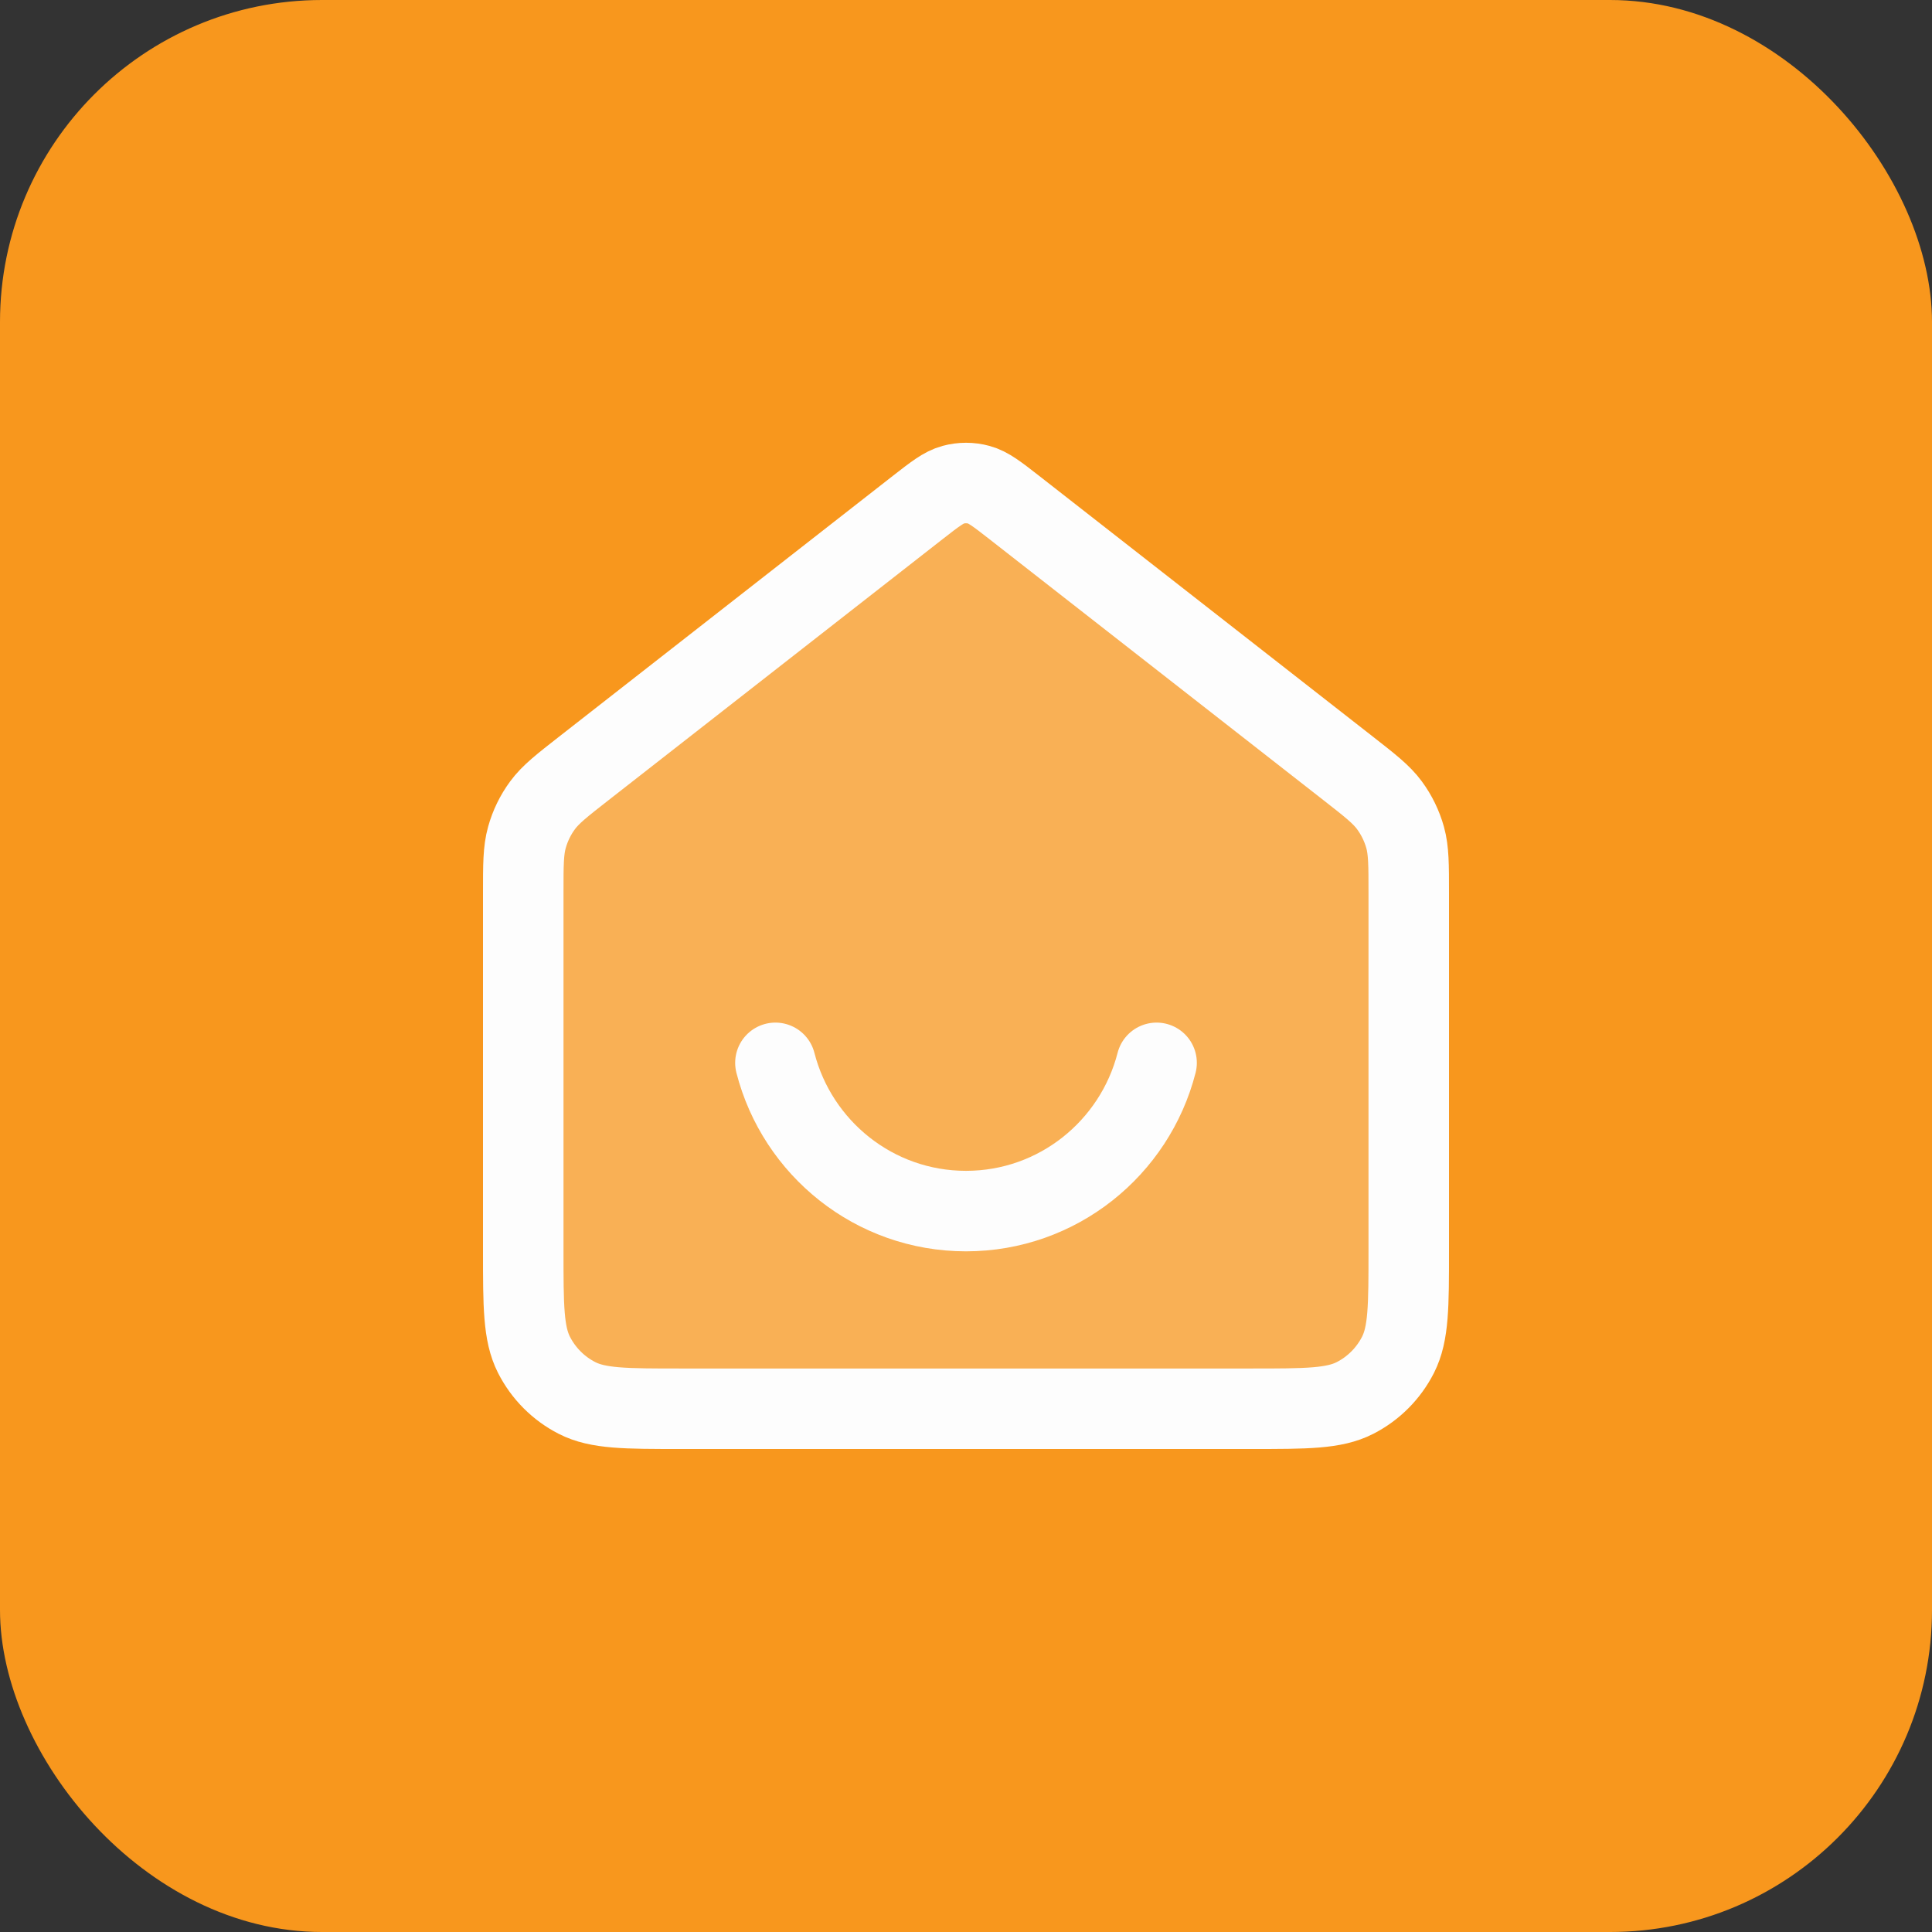
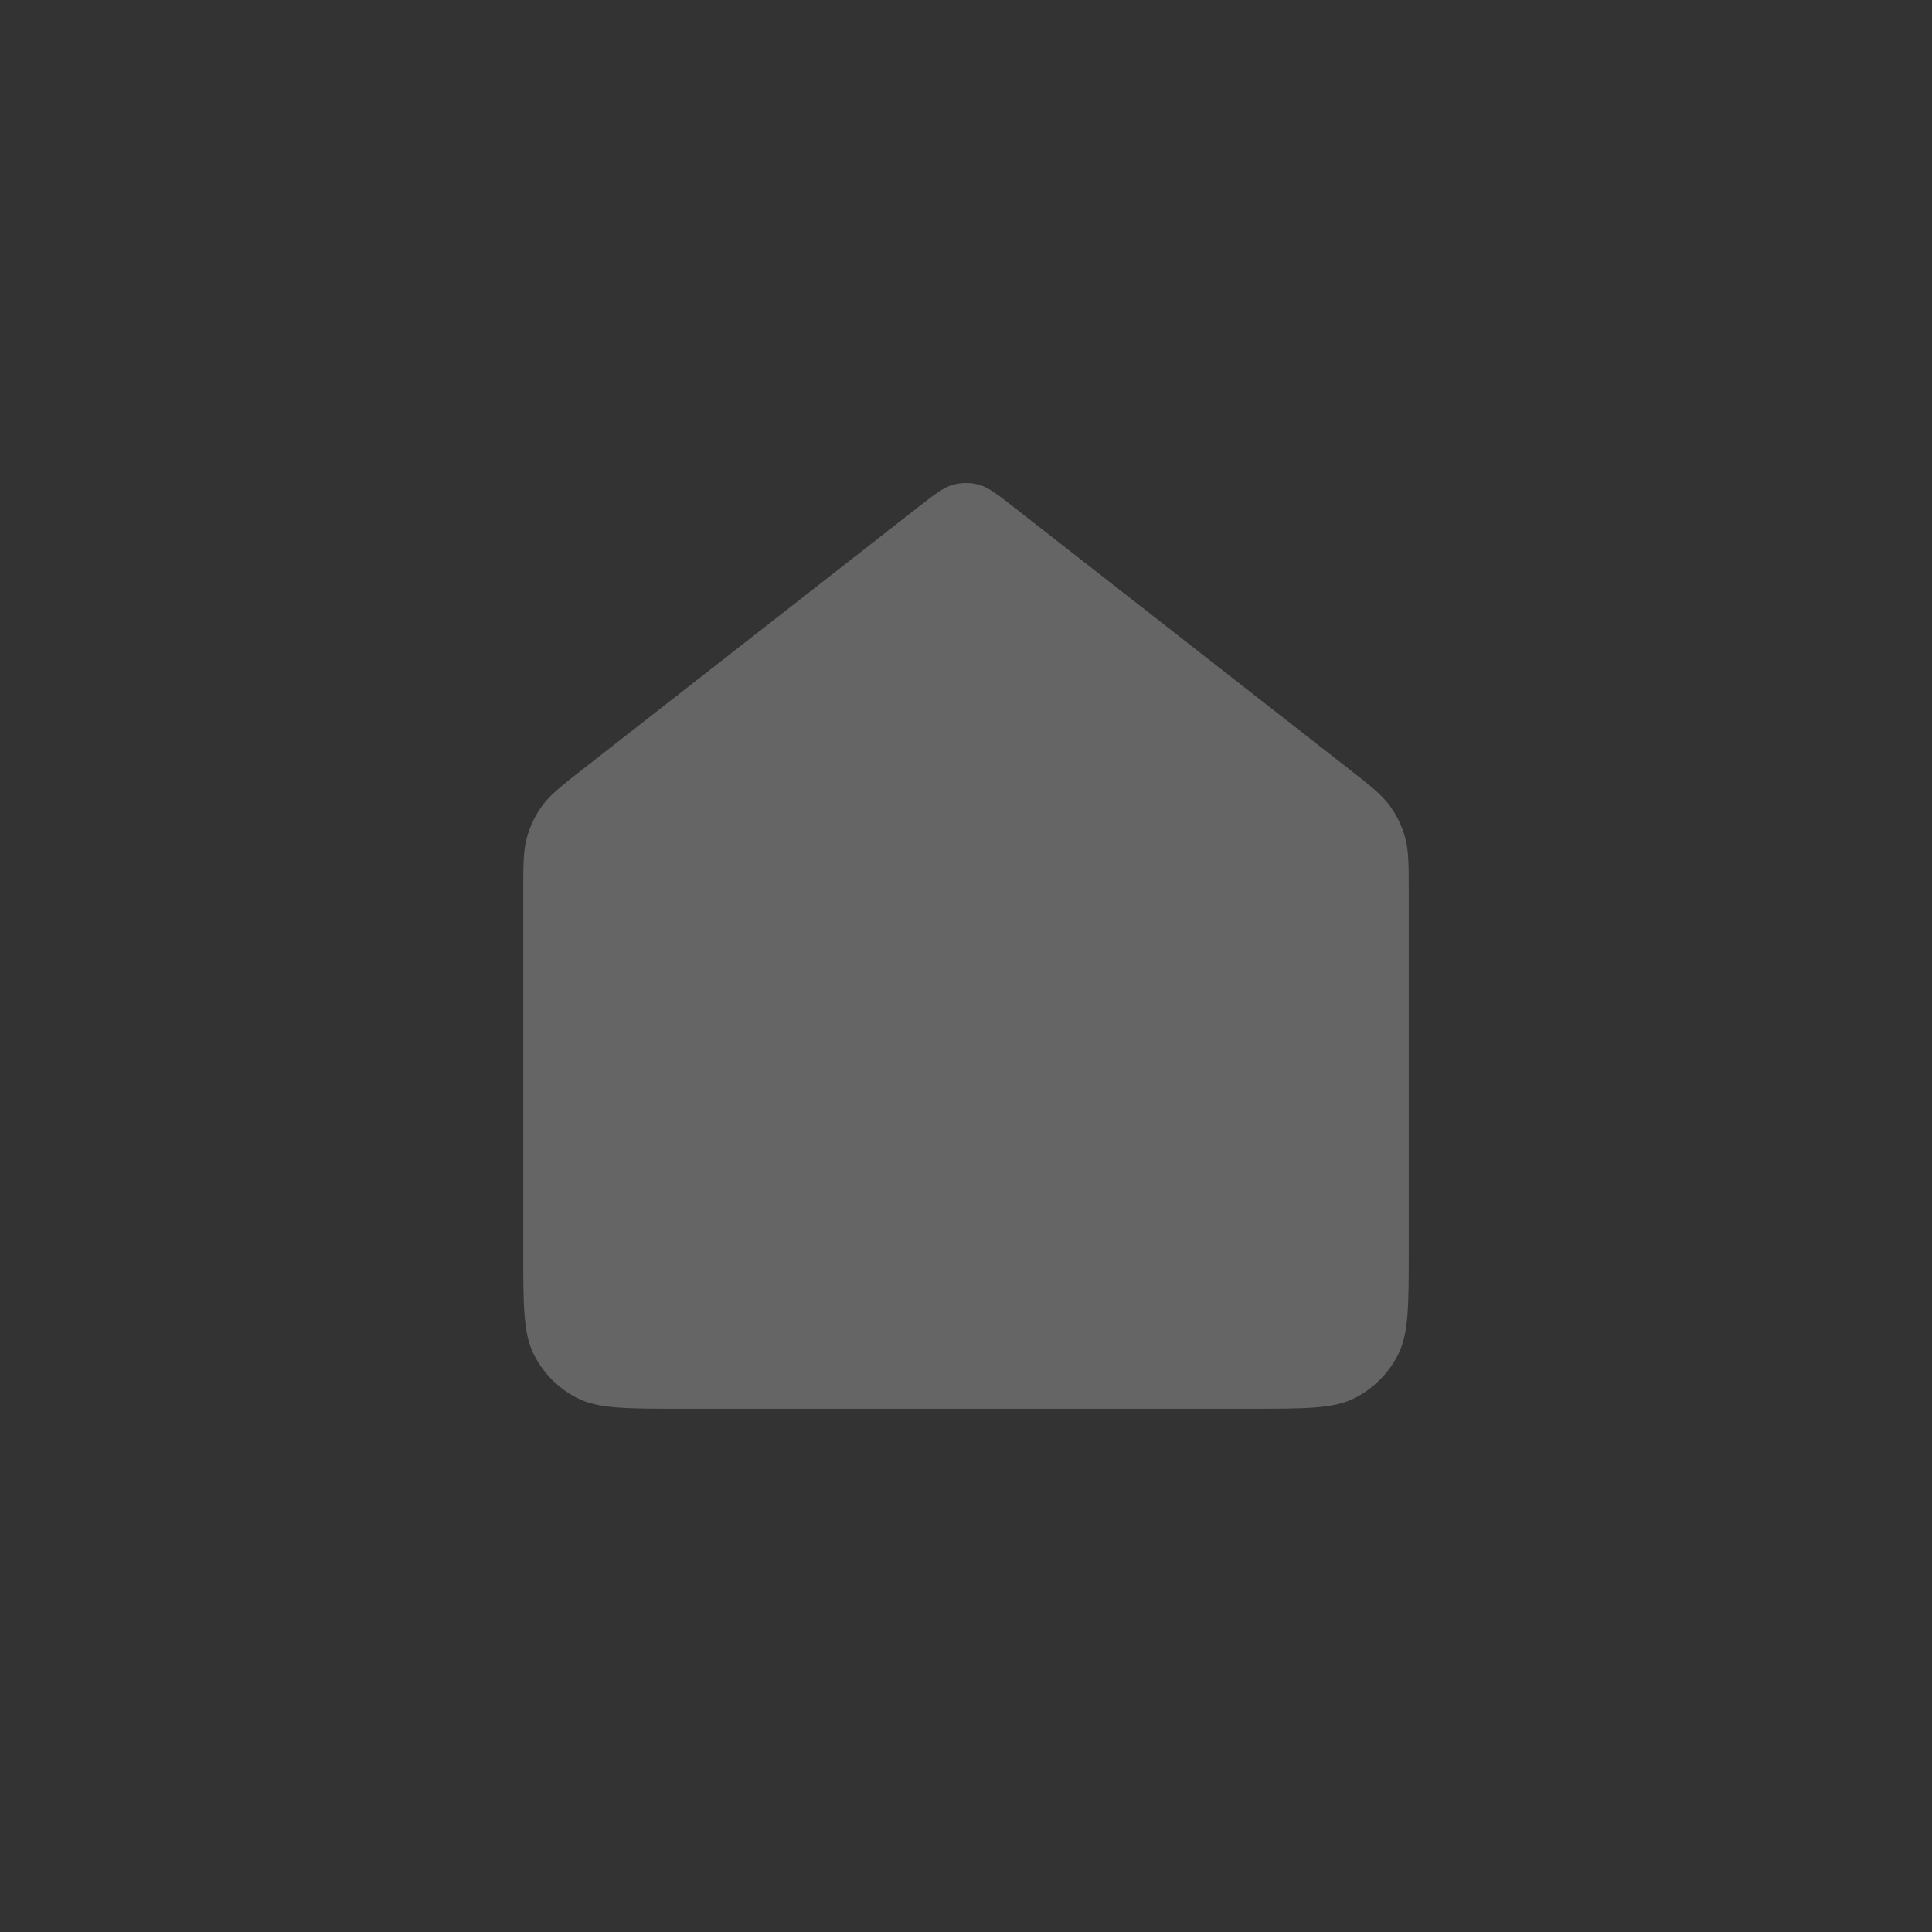
<svg xmlns="http://www.w3.org/2000/svg" width="48" height="48" viewBox="0 0 48 48" fill="none">
  <rect x="0" y="0" width="48" height="48" fill="#333333" stroke="none" />
-   <rect width="48" height="48" rx="8" fill="#F8971D" />
  <path opacity="0.25" d="M13 22.188C13 21.483 13 21.131 13.091 20.806C13.171 20.518 13.302 20.248 13.479 20.008C13.679 19.736 13.956 19.52 14.51 19.087L22.799 12.61C23.229 12.275 23.444 12.107 23.681 12.043C23.89 11.986 24.11 11.986 24.319 12.043C24.556 12.107 24.771 12.275 25.201 12.61L33.49 19.087C34.044 19.52 34.321 19.736 34.521 20.008C34.698 20.248 34.829 20.518 34.91 20.806C35 21.131 35 21.483 35 22.188V31.071C35 32.446 35 33.134 34.734 33.659C34.499 34.121 34.125 34.497 33.665 34.732C33.142 35 32.458 35 31.089 35H16.911C15.542 35 14.858 35 14.335 34.732C13.875 34.497 13.501 34.121 13.266 33.659C13 33.134 13 32.446 13 31.071V22.188Z" fill="#FDFDFD" />
-   <path d="M19.265 26.406C19.808 28.524 21.722 30.089 24 30.089C26.278 30.089 28.192 28.524 28.735 26.406M22.799 12.61L14.51 19.087C13.956 19.52 13.679 19.736 13.479 20.008C13.302 20.248 13.171 20.518 13.091 20.806C13 21.131 13 21.483 13 22.188V31.071C13 32.446 13 33.134 13.266 33.659C13.501 34.121 13.875 34.497 14.335 34.732C14.858 35 15.542 35 16.911 35H31.089C32.458 35 33.142 35 33.665 34.732C34.125 34.497 34.499 34.121 34.734 33.659C35 33.134 35 32.446 35 31.071V22.188C35 21.483 35 21.131 34.91 20.806C34.829 20.518 34.698 20.248 34.521 20.008C34.321 19.736 34.044 19.52 33.49 19.087L25.201 12.61C24.771 12.275 24.556 12.107 24.319 12.043C24.11 11.986 23.89 11.986 23.681 12.043C23.444 12.107 23.229 12.275 22.799 12.61Z" stroke="#FDFDFD" stroke-width="2" stroke-linecap="round" stroke-linejoin="round" />
</svg>